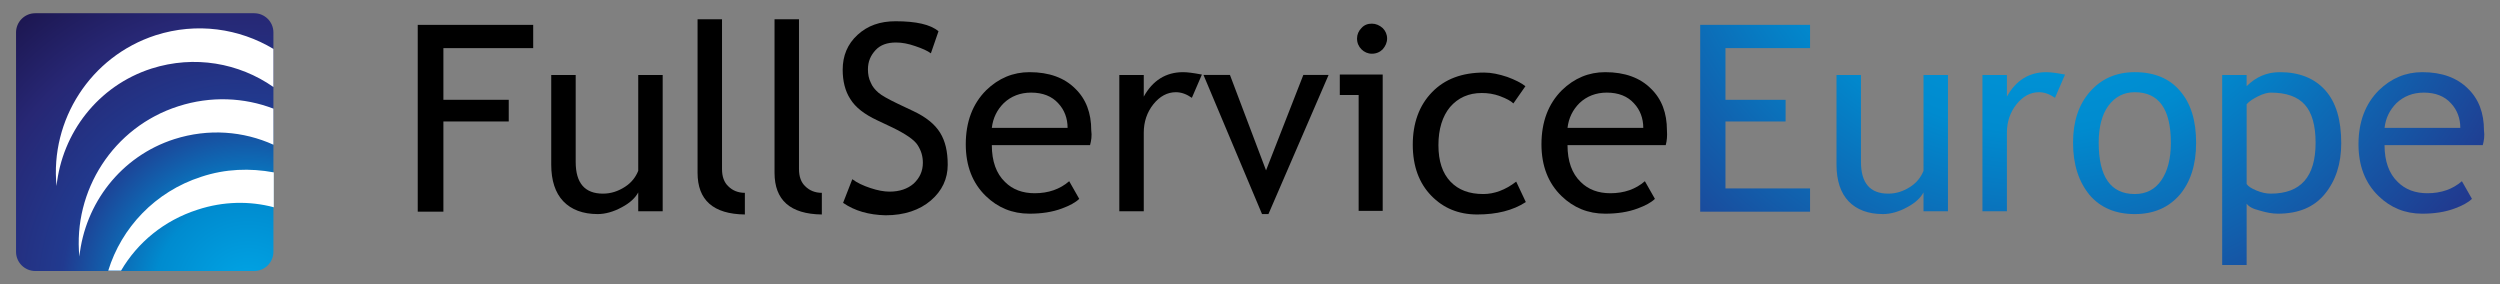
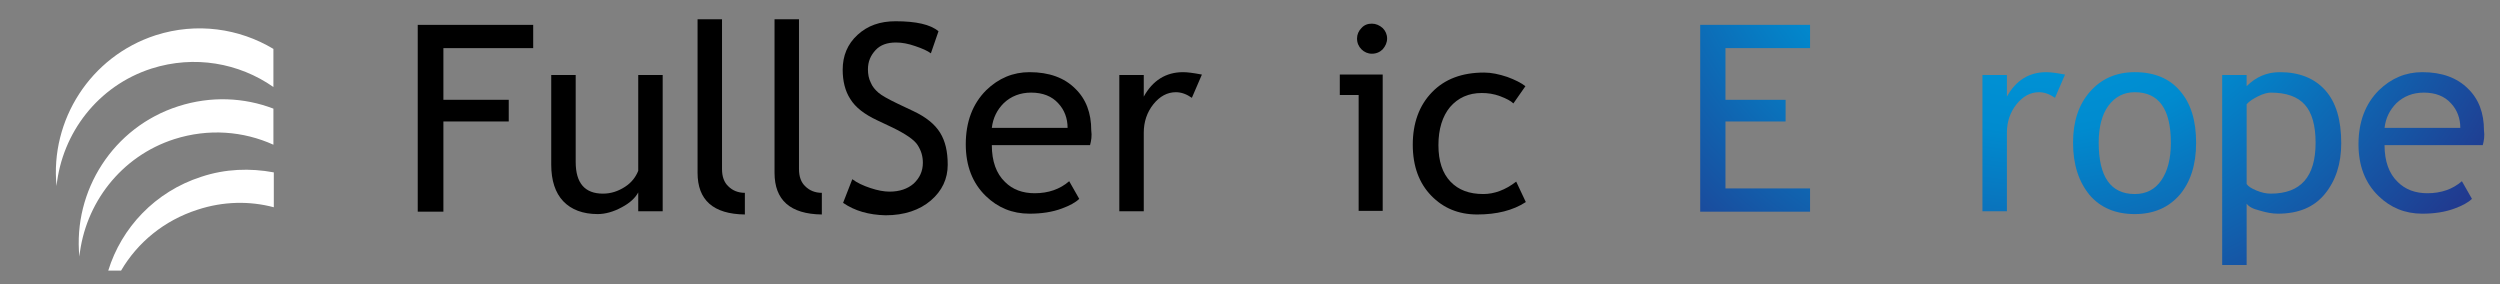
<svg xmlns="http://www.w3.org/2000/svg" version="1.1" id="Livello_1" x="0px" y="0px" viewBox="0 0 623.6 70.9" style="enable-background:new 0 0 623.6 70.9;" xml:space="preserve">
  <rect x="0" y="0" width="623.6" height="70.9" fill="#808080" stroke="none" />
  <style type="text/css">
	.st0{fill:url(#SVGID_1_);}
	.st1{fill:url(#SVGID_00000112594062223027895760000001563798246281148839_);}
	.st2{fill:url(#SVGID_00000041269530403959028850000009440315020167067272_);}
	.st3{fill:url(#SVGID_00000153687614321341959720000005946859374973618102_);}
	.st4{fill:url(#SVGID_00000088123890007608644100000014925559612002882452_);}
	.st5{fill:url(#SVGID_00000044151313550402505040000001930351223530896791_);}
	.st6{fill:url(#SVGID_00000049205687088714060300000013893520540057783981_);}
	.st7{fill:#FFFFFF;}
</style>
  <g>
    <g>
      <path d="M110.6,11.9v13h16.3v5.4h-16.3v22.5h-6.4V6.2H133V12h-22.4V11.9z" />
      <path d="M143.6,18.7v21.7c0,5.3,2.3,7.9,6.8,7.9c2,0,3.8-0.6,5.5-1.7c1.7-1.1,2.7-2.5,3.3-4V18.7h6.1v34h-6.1V48    c-0.7,1.3-2,2.6-4.1,3.7c-2,1.1-4.1,1.7-6,1.7c-3.7,0-6.6-1.1-8.6-3.2c-2-2.1-3-5.2-3-9.1V18.7H143.6z" />
      <path d="M174,43.1V4.8h6.1v37.4c0,1.8,0.5,3.3,1.6,4.3c1,1,2.4,1.6,4.1,1.6v5.4C177.9,53.4,174,49.9,174,43.1z" />
      <path d="M193.2,43.1V4.8h6.1v37.4c0,1.8,0.5,3.3,1.6,4.3c1,1,2.4,1.6,4.1,1.6v5.4C197.1,53.4,193.2,49.9,193.2,43.1z" />
      <path d="M210.3,50.6l2.3-5.9c1.2,0.9,2.7,1.6,4.5,2.2c1.8,0.6,3.4,0.9,4.8,0.9c2.5,0,4.5-0.7,6-2c1.5-1.4,2.3-3.1,2.3-5.2    c0-1.6-0.4-3-1.3-4.4c-0.8-1.3-3-2.8-6.3-4.4l-3.8-1.8c-3.2-1.5-5.4-3.2-6.7-5.3c-1.3-2-1.9-4.5-1.9-7.3c0-3.5,1.2-6.4,3.7-8.7    s5.6-3.4,9.5-3.4c5.1,0,8.7,0.8,10.7,2.5l-1.9,5.5c-0.8-0.6-2.1-1.2-3.9-1.8c-1.7-0.6-3.3-0.9-4.8-0.9c-2.2,0-3.9,0.6-5.1,1.9    s-1.9,2.8-1.9,4.8c0,1.2,0.2,2.3,0.7,3.3c0.4,1,1.1,1.8,1.9,2.5c0.8,0.7,2.4,1.6,4.9,2.8l3.8,1.8c3.2,1.5,5.4,3.3,6.7,5.4    s1.9,4.7,1.9,8c0,3.5-1.4,6.5-4.2,8.9c-2.8,2.4-6.6,3.7-11.3,3.7C216.7,53.6,213.2,52.6,210.3,50.6z" />
      <path d="M271.9,36.2h-24.5c0,4,1.1,7.1,3.3,9.2c1.9,1.9,4.4,2.8,7.4,2.8c3.4,0,6.3-1,8.6-3l2.5,4.4c-0.9,0.9-2.4,1.7-4.3,2.4    c-2.4,0.9-5.1,1.3-8.1,1.3c-4.3,0-7.9-1.5-10.9-4.4c-3.3-3.2-5-7.5-5-12.9c0-5.6,1.7-10.1,5.1-13.5c3.1-3,6.7-4.5,10.8-4.5    c4.9,0,8.7,1.4,11.4,4.1c2.7,2.6,4,6.1,4,10.4C272.4,33.9,272.2,35.1,271.9,36.2z M257.2,23.1c-2.7,0-5,0.9-6.8,2.6    c-1.7,1.7-2.7,3.7-3,6.2h18.9c0-2.4-0.8-4.5-2.3-6.1C262.4,24,260.1,23.1,257.2,23.1z" />
      <path d="M297.3,24.4c-1.3-0.9-2.6-1.4-4-1.4c-2.1,0-4,1-5.6,3s-2.4,4.4-2.4,7.1v19.6h-6.1v-34h6.1v5.4c2.2-4,5.5-6.1,9.8-6.1    c1.1,0,2.6,0.2,4.7,0.6L297.3,24.4z" />
-       <path d="M316.4,53.4h-1.6l-14.6-34.7h6.6l9,23.8l9.3-23.8h6.3L316.4,53.4z" />
      <path d="M338.9,52.7v-29h-4.7v-5.1h10.7v34h-6V52.7z M342.2,5.9c1,0,1.9,0.4,2.7,1.1c0.7,0.7,1.1,1.6,1.1,2.6s-0.4,1.9-1.1,2.7    c-0.7,0.7-1.6,1.1-2.7,1.1c-1,0-1.9-0.4-2.6-1.1c-0.7-0.7-1.1-1.6-1.1-2.7c0-1,0.4-1.9,1.1-2.6C340.3,6.2,341.2,5.9,342.2,5.9z" />
      <path d="M380.5,21.5l-3,4.3c-0.6-0.6-1.7-1.2-3.3-1.8c-1.6-0.6-3.1-0.8-4.6-0.8c-3.3,0-5.9,1.2-7.9,3.5c-1.9,2.3-2.9,5.5-2.9,9.5    s1,7,3,9.1c2,2.1,4.7,3.1,8.2,3.1c2.7,0,5.5-1,8.2-3.1l2.4,5.1c-3.2,2.1-7.3,3.1-12.1,3.1c-4.7,0-8.5-1.6-11.5-4.7    c-3-3.1-4.6-7.3-4.6-12.7s1.6-9.8,4.8-13.1c3.2-3.3,7.5-4.9,13-4.9c1.8,0,3.7,0.4,5.8,1.1C377.9,19.9,379.5,20.7,380.5,21.5z" />
-       <path d="M415.5,36.2H391c0,4,1.1,7.1,3.3,9.2c1.9,1.9,4.4,2.8,7.4,2.8c3.4,0,6.3-1,8.6-3l2.5,4.4c-0.9,0.9-2.4,1.7-4.3,2.4    c-2.4,0.9-5.1,1.3-8.1,1.3c-4.3,0-7.9-1.5-10.9-4.4c-3.3-3.2-5-7.5-5-12.9c0-5.6,1.7-10.1,5.1-13.5c3.1-3,6.7-4.5,10.8-4.5    c4.9,0,8.7,1.4,11.4,4.1c2.7,2.6,4,6.1,4,10.4C415.9,33.9,415.8,35.1,415.5,36.2z M400.8,23.1c-2.7,0-5,0.9-6.8,2.6    c-1.7,1.7-2.7,3.7-3,6.2h18.9c0-2.4-0.8-4.5-2.3-6.1C406,24,403.7,23.1,400.8,23.1z" />
      <radialGradient id="SVGID_1_" cx="507.965" cy="107.085" r="271.998" gradientTransform="matrix(1 0 0 -1 0 72)" gradientUnits="userSpaceOnUse">
        <stop offset="0" style="stop-color:#00A7E7" />
        <stop offset="0.25" style="stop-color:#008BCF" />
        <stop offset="0.5" style="stop-color:#213A8F" />
        <stop offset="0.75" style="stop-color:#272774" />
        <stop offset="1" style="stop-color:#1A1349" />
      </radialGradient>
      <path class="st0" d="M430.4,11.9v13h15v5.4h-15V47h21.1v5.8h-27.4V6.2h27.4V12h-21.1V11.9z" />
      <radialGradient id="SVGID_00000090994467063825583970000016631268496903093695_" cx="507.964" cy="107.085" r="272" gradientTransform="matrix(1 0 0 -1 0 72)" gradientUnits="userSpaceOnUse">
        <stop offset="0" style="stop-color:#00A7E7" />
        <stop offset="0.25" style="stop-color:#008BCF" />
        <stop offset="0.5" style="stop-color:#213A8F" />
        <stop offset="0.75" style="stop-color:#272774" />
        <stop offset="1" style="stop-color:#1A1349" />
      </radialGradient>
-       <path style="fill:url(#SVGID_00000090994467063825583970000016631268496903093695_);" d="M464.2,18.7v21.7c0,5.3,2.3,7.9,6.8,7.9    c2,0,3.8-0.6,5.5-1.7c1.7-1.1,2.7-2.5,3.3-4V18.7h6.1v34h-6.1V48c-0.7,1.3-2,2.6-4.1,3.7c-2,1.1-4.1,1.7-6,1.7    c-3.7,0-6.6-1.1-8.6-3.2c-2-2.1-3-5.2-3-9.1V18.7H464.2z" />
      <radialGradient id="SVGID_00000000904919785543911710000017199585590110591134_" cx="507.965" cy="107.085" r="271.996" gradientTransform="matrix(1 0 0 -1 0 72)" gradientUnits="userSpaceOnUse">
        <stop offset="0" style="stop-color:#00A7E7" />
        <stop offset="0.25" style="stop-color:#008BCF" />
        <stop offset="0.5" style="stop-color:#213A8F" />
        <stop offset="0.75" style="stop-color:#272774" />
        <stop offset="1" style="stop-color:#1A1349" />
      </radialGradient>
      <path style="fill:url(#SVGID_00000000904919785543911710000017199585590110591134_);" d="M512.6,24.4c-1.3-0.9-2.6-1.4-4-1.4    c-2.1,0-4,1-5.6,3s-2.4,4.4-2.4,7.1v19.6h-6.1v-34h6.1v5.4c2.2-4,5.5-6.1,9.8-6.1c1.1,0,2.6,0.2,4.7,0.6L512.6,24.4z" />
      <radialGradient id="SVGID_00000028318688535226798730000010143728345608474512_" cx="507.965" cy="107.1" r="272.048" gradientTransform="matrix(1 0 0 -1 0 72)" gradientUnits="userSpaceOnUse">
        <stop offset="0" style="stop-color:#00A7E7" />
        <stop offset="0.25" style="stop-color:#008BCF" />
        <stop offset="0.5" style="stop-color:#213A8F" />
        <stop offset="0.75" style="stop-color:#272774" />
        <stop offset="1" style="stop-color:#1A1349" />
      </radialGradient>
      <path style="fill:url(#SVGID_00000028318688535226798730000010143728345608474512_);" d="M517.1,35.6c0-5.3,1.4-9.5,4.2-12.7    s6.5-4.9,11.2-4.9c4.9,0,8.7,1.6,11.3,4.7c2.7,3.1,4,7.4,4,12.9s-1.4,9.8-4.1,13c-2.8,3.2-6.5,4.8-11.2,4.8    c-4.8,0-8.6-1.6-11.3-4.8C518.5,45.3,517.1,41,517.1,35.6z M523.5,35.6c0,8.5,3,12.8,9,12.8c2.8,0,5-1.1,6.6-3.4    c1.6-2.3,2.4-5.4,2.4-9.4c0-8.4-3-12.6-9-12.6c-2.7,0-4.9,1.1-6.6,3.4C524.3,28.6,523.5,31.7,523.5,35.6z" />
      <radialGradient id="SVGID_00000122690624495745075110000014165005043653316238_" cx="507.966" cy="107.087" r="271.998" gradientTransform="matrix(1 0 0 -1 0 72)" gradientUnits="userSpaceOnUse">
        <stop offset="0" style="stop-color:#00A7E7" />
        <stop offset="0.25" style="stop-color:#008BCF" />
        <stop offset="0.5" style="stop-color:#213A8F" />
        <stop offset="0.75" style="stop-color:#272774" />
        <stop offset="1" style="stop-color:#1A1349" />
      </radialGradient>
      <path style="fill:url(#SVGID_00000122690624495745075110000014165005043653316238_);" d="M560.4,50.8v15.3h-6.1V18.7h6.1v2.8    c2.3-2.3,5-3.5,8.3-3.5c4.8,0,8.6,1.5,11.3,4.5s4,7.4,4,13.2c0,5.2-1.4,9.4-4.1,12.7c-2.7,3.3-6.6,4.9-11.7,4.9    c-1.4,0-3-0.3-4.6-0.8C561.9,52.1,560.9,51.5,560.4,50.8z M560.4,26v19.9c0.4,0.6,1.2,1.1,2.4,1.6s2.4,0.8,3.6,0.8    c7.5,0,11.2-4.2,11.2-12.7c0-4.3-0.9-7.5-2.7-9.5s-4.6-3-8.5-3c-0.8,0-1.9,0.3-3.1,0.9C562.1,24.6,561.1,25.2,560.4,26z" />
      <radialGradient id="SVGID_00000062155876596145997270000000082520154891255192_" cx="507.964" cy="107.084" r="272.003" gradientTransform="matrix(1 0 0 -1 0 72)" gradientUnits="userSpaceOnUse">
        <stop offset="0" style="stop-color:#00A7E7" />
        <stop offset="0.25" style="stop-color:#008BCF" />
        <stop offset="0.5" style="stop-color:#213A8F" />
        <stop offset="0.75" style="stop-color:#272774" />
        <stop offset="1" style="stop-color:#1A1349" />
      </radialGradient>
      <path style="fill:url(#SVGID_00000062155876596145997270000000082520154891255192_);" d="M619.3,36.2h-24.5c0,4,1.1,7.1,3.3,9.2    c1.9,1.9,4.4,2.8,7.4,2.8c3.4,0,6.3-1,8.6-3l2.5,4.4c-0.9,0.9-2.4,1.7-4.3,2.4c-2.4,0.9-5.1,1.3-8.1,1.3c-4.3,0-7.9-1.5-10.9-4.4    c-3.3-3.2-5-7.5-5-12.9c0-5.6,1.7-10.1,5.1-13.5c3.1-3,6.7-4.5,10.8-4.5c4.9,0,8.7,1.4,11.4,4.1c2.7,2.6,4,6.1,4,10.4    C619.8,33.9,619.6,35.1,619.3,36.2z M604.6,23.1c-2.7,0-5,0.9-6.8,2.6c-1.7,1.7-2.7,3.7-3,6.2h18.9c0-2.4-0.8-4.5-2.3-6.1    C609.8,24,607.5,23.1,604.6,23.1z" />
    </g>
    <g>
      <radialGradient id="SVGID_00000145056422947813210390000002446967635839638937_" cx="61.944" cy="-1.156" r="93.486" gradientTransform="matrix(1 0 0 -1 0 72)" gradientUnits="userSpaceOnUse">
        <stop offset="0" style="stop-color:#00A7E7" />
        <stop offset="0.25" style="stop-color:#008BCF" />
        <stop offset="0.5" style="stop-color:#213A8F" />
        <stop offset="0.75" style="stop-color:#272774" />
        <stop offset="1" style="stop-color:#1A1349" />
      </radialGradient>
-       <path style="fill:url(#SVGID_00000145056422947813210390000002446967635839638937_);" d="M68.2,62.8c0,2.6-2.1,4.8-4.8,4.8H8.8    c-2.6,0-4.8-2.1-4.8-4.8V8.1c0-2.6,2.1-4.8,4.8-4.8h54.6c2.6,0,4.8,2.1,4.8,4.8V62.8z" />
      <path class="st7" d="M44.5,26.5C28.2,31.7,18.2,47.6,19.8,64c1.4-13.2,10.3-25,23.7-29.3c8.5-2.7,17.2-2,24.7,1.4v-9    C60.9,24.3,52.6,23.9,44.5,26.5z M50.2,44.1C38.7,47.8,30.3,56.8,27,67.5h3.2c4.1-7,10.7-12.5,19.1-15.2c6.4-2.1,13-2.2,19-0.6V43    C62.4,41.9,56.2,42.1,50.2,44.1z M38.8,8.8C22.5,14.1,12.5,30,14.1,46.4c1.4-13.2,10.3-25,23.7-29.3c10.7-3.4,21.8-1.4,30.4,4.6    v-9.5C59.7,7.1,49.1,5.5,38.8,8.8z" />
    </g>
  </g>
</svg>